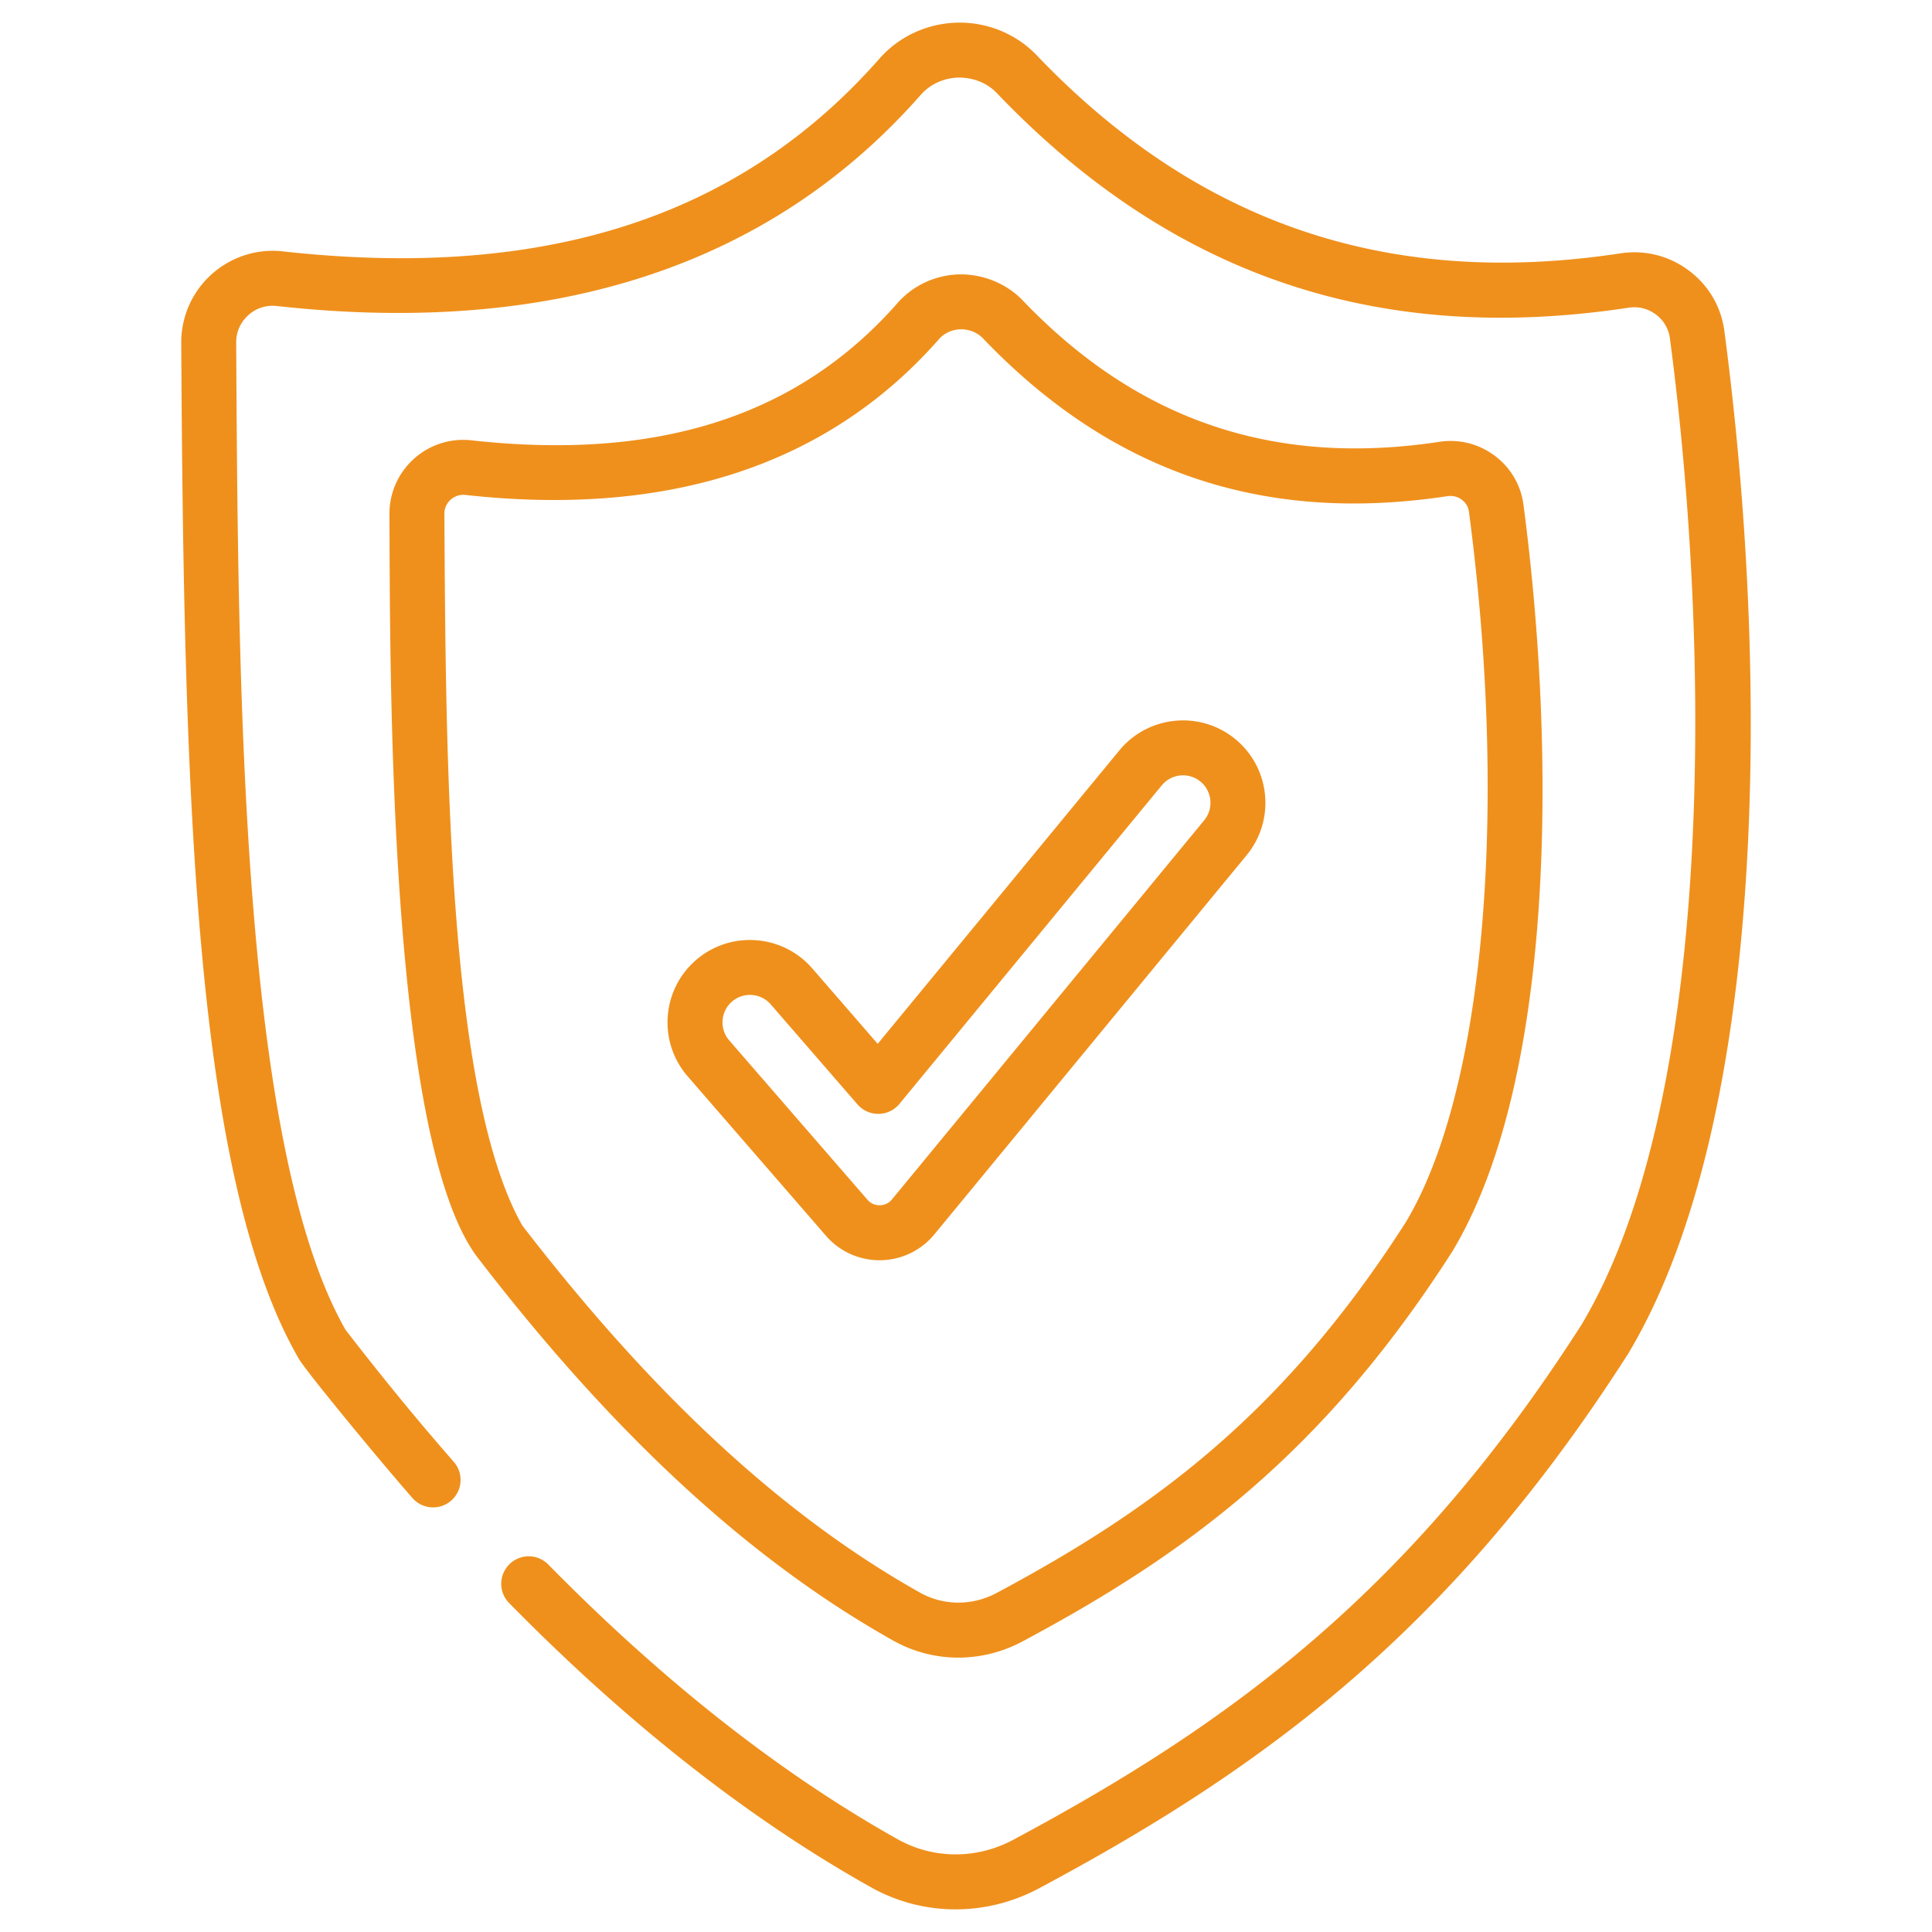
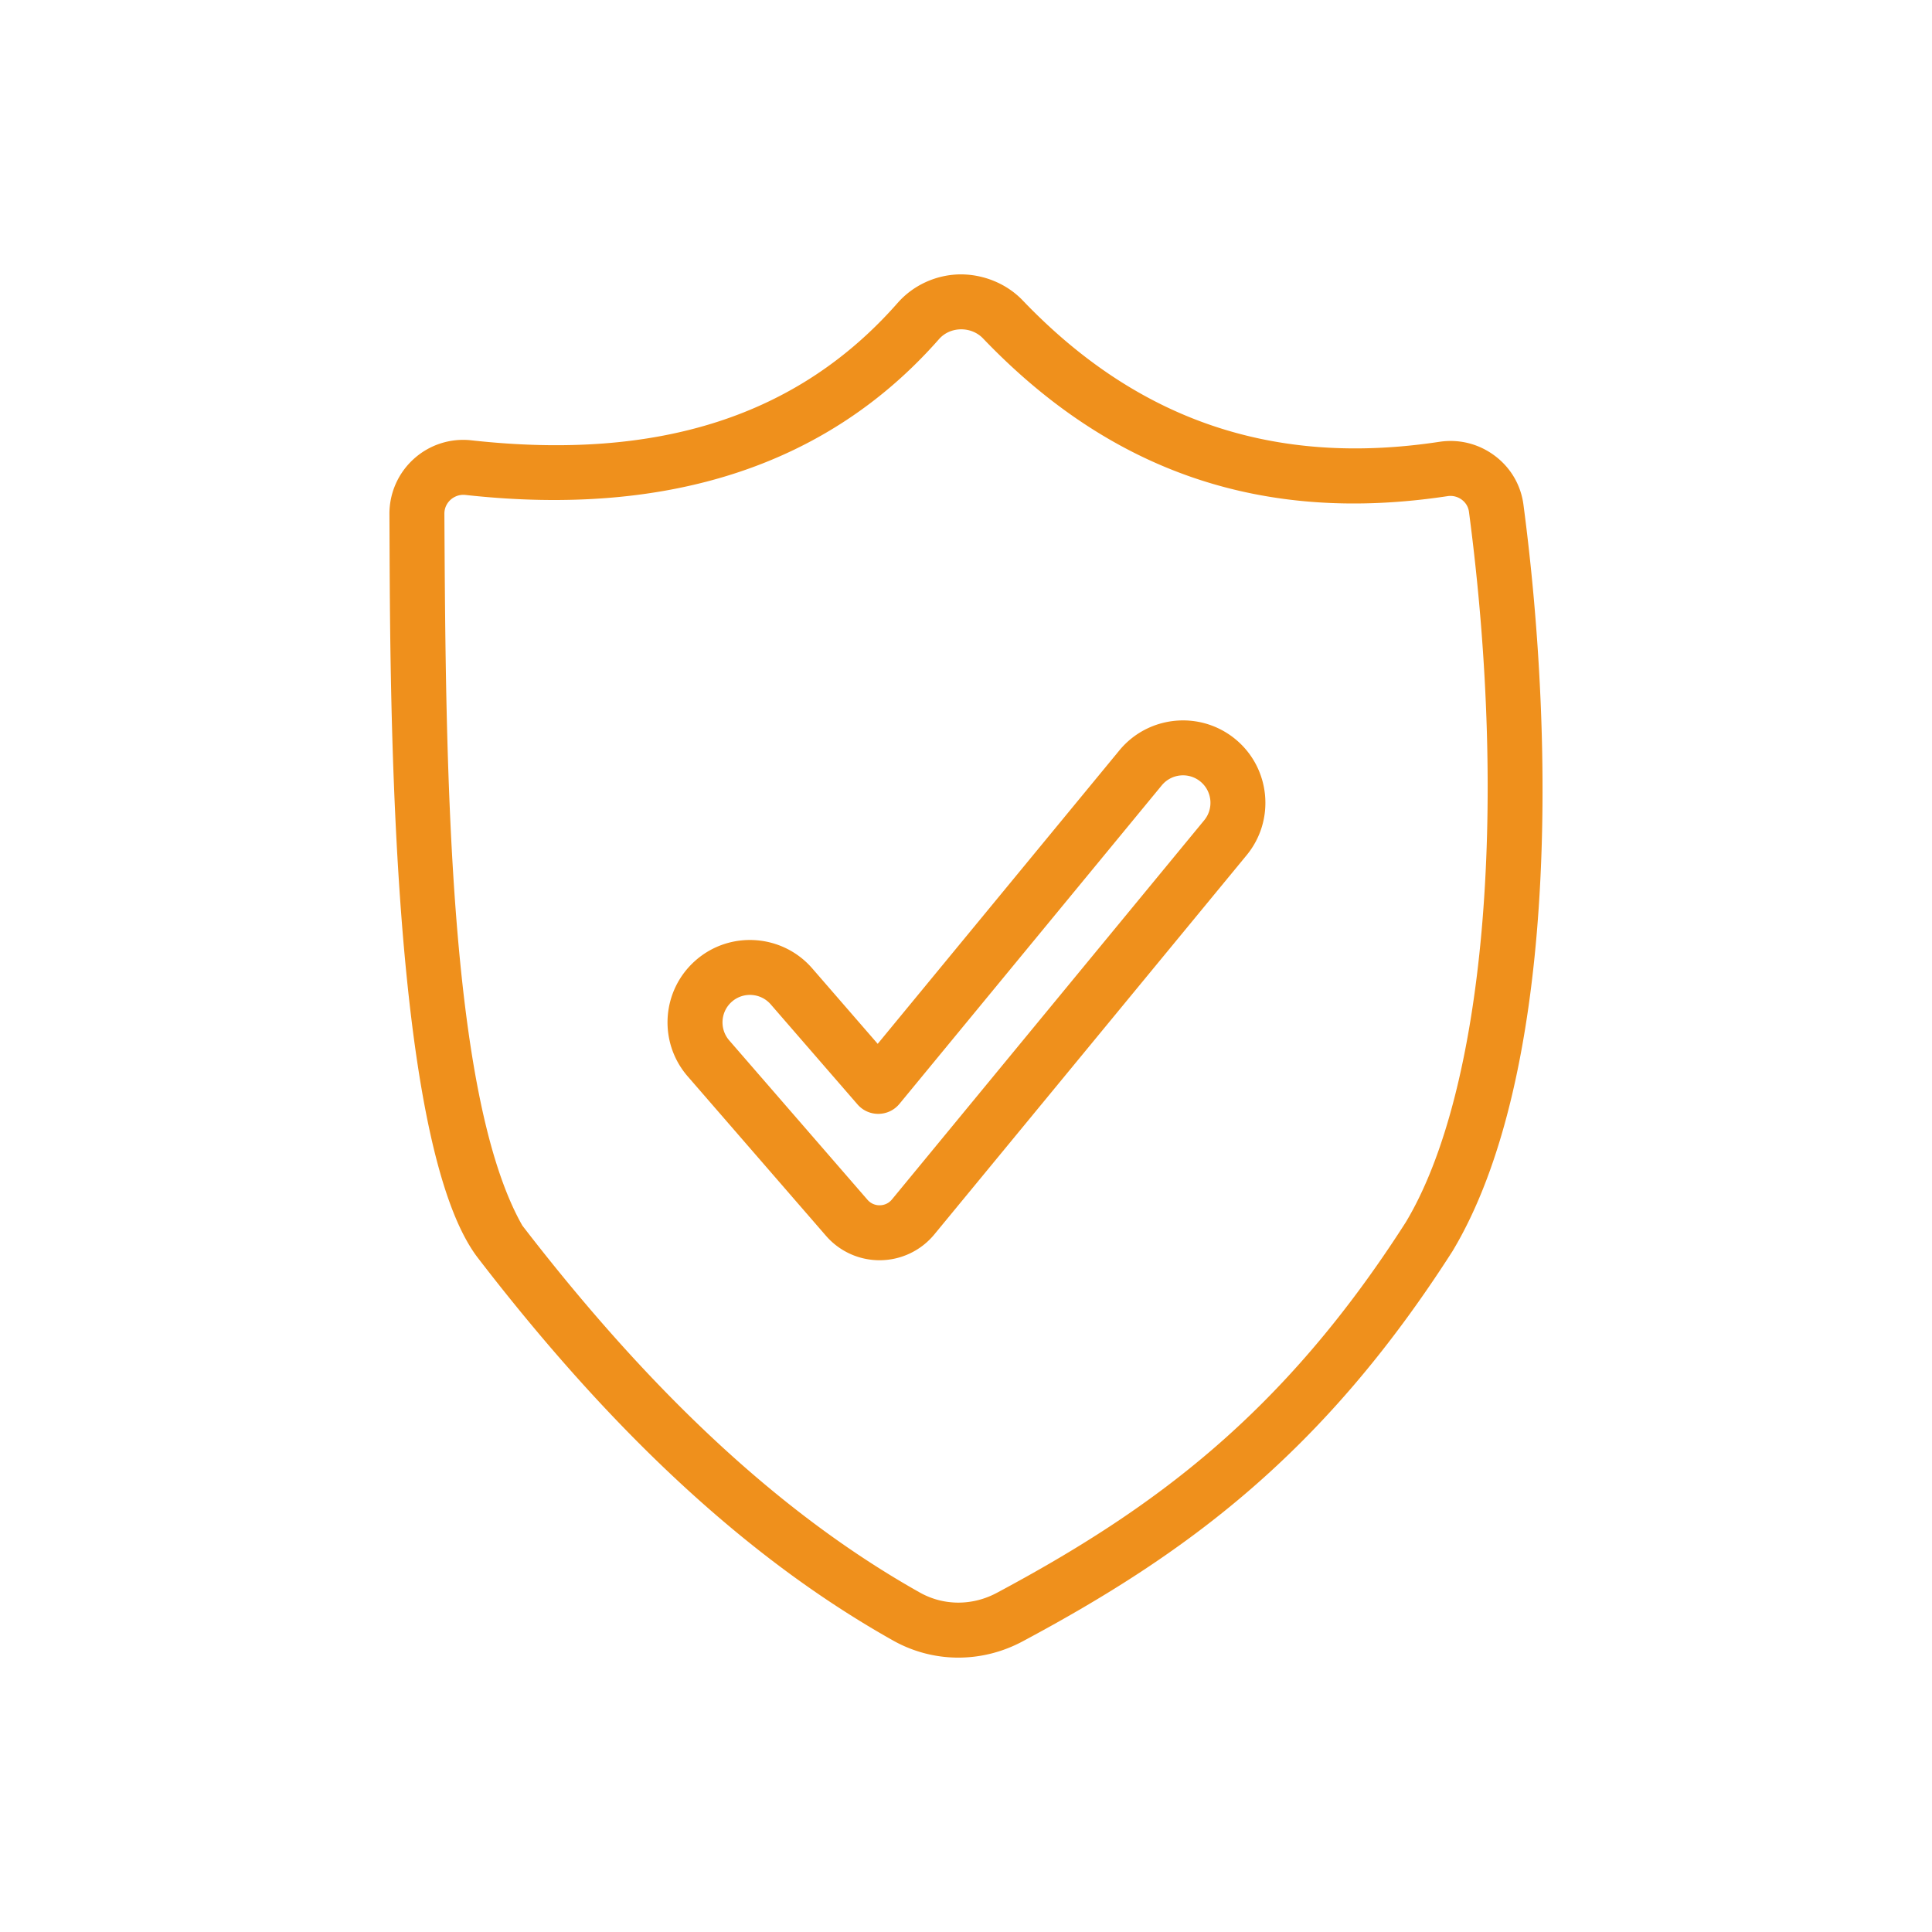
<svg xmlns="http://www.w3.org/2000/svg" version="1.1" width="512" height="512" x="0" y="0" viewBox="0 0 512 512" style="enable-background:new 0 0 512 512" xml:space="preserve" class="">
  <g>
-     <path d="M456.983 87.771c-.834-6.423-4.157-12.117-9.358-16.03-5.243-3.949-11.69-5.584-18.179-4.598-61.417 9.324-112.016-7.836-154.704-52.491-5.276-5.52-12.69-8.656-20.417-8.656-.19 0-.379.002-.564.007-7.94.156-15.473 3.617-20.668 9.502-36.999 42.081-88.736 58.795-158.14 51.116-6.878-.775-13.738 1.453-18.886 6.077a24.26 24.26 0 0 0-8.035 18.139c.659 119.063 3.461 221.503 31.173 269.282 1.984 3.385 21.123 26.632 30.097 36.873 2.64 3.024 7.248 3.333 10.272.68a7.282 7.282 0 0 0 .678-10.275c-9.547-10.905-18.933-22.353-28.684-34.989-27.794-48.6-28.476-171.701-28.974-261.644-.014-2.794 1.128-5.364 3.214-7.239 2.081-1.877 4.759-2.735 7.537-2.432 73.453 8.139 130.873-10.699 170.669-55.961 2.498-2.828 6.158-4.494 10.031-4.572 3.996-.005 7.58 1.441 10.173 4.155 46.205 48.336 100.957 66.92 167.413 56.823 2.574-.401 5.143.258 7.234 1.835 2.043 1.541 3.351 3.769 3.679 6.293 11.126 84.057 11.628 203.015-23.475 261.467-45.162 70.556-92.846 105.569-150.551 136.432-9.742 5.217-21.209 5.146-30.671-.173-31.054-17.4-62.19-41.886-92.538-72.777a7.276 7.276 0 0 0-10.296-.09 7.278 7.278 0 0 0-.095 10.296c31.32 31.875 63.555 57.2 95.799 75.271 14.156 7.959 30.867 7.699 44.669.315 59.715-31.939 109.086-68.21 156.059-141.599 37.104-61.781 37.517-180.526 25.538-271.037z" fill="#ef901c" opacity="1" data-original="#000000" />
    <path d="M236.672 434.753c10.577 5.946 23.42 6.066 34.33.23 43.569-23.297 79.592-49.765 113.922-103.4 27.163-45.233 27.523-131.867 18.805-197.856-.683-5.177-3.37-9.768-7.566-12.925-4.247-3.19-9.462-4.511-14.71-3.716-43.811 6.641-79.942-5.617-110.428-37.478-4.323-4.515-10.543-6.978-16.753-6.893-6.305.135-12.278 2.894-16.388 7.568-26.366 29.988-63.332 41.896-112.945 36.409a19.483 19.483 0 0 0-15.269 4.918 19.55 19.55 0 0 0-6.466 14.627c.219 39.647-.542 165.642 23.375 197.033 36.1 46.956 72.108 80.151 110.093 101.483zM117.768 136.154c-.009-1.936 1.029-3.164 1.65-3.724.63-.564 2-1.467 3.92-1.266 53.922 5.961 96.159-7.919 125.488-41.268 1.441-1.643 3.489-2.574 5.755-2.621 2.237-.047 4.418.827 5.926 2.403 33.993 35.529 74.278 49.21 123.128 41.803a5.034 5.034 0 0 1 3.773.958c1.048.787 1.716 1.917 1.882 3.188 10.552 79.864 3.939 153.838-16.743 188.28-32.515 50.803-66.854 76.013-108.409 98.233-6.485 3.458-14.074 3.427-20.336-.083-36.131-20.294-70.604-52.116-105.379-97.276-19.807-34.838-20.295-123.686-20.655-188.627z" fill="#ef901c" opacity="1" data-original="#000000" />
    <path d="M218.886 327.491a18.772 18.772 0 0 0 14.202 6.485l.237-.002a18.785 18.785 0 0 0 14.288-6.848l82.758-100.492c7.656-9.298 6.319-23.091-2.977-30.744-9.305-7.656-23.086-6.328-30.751 2.972L232.6 276.627l-17.35-20c-7.902-9.099-21.721-10.078-30.813-2.19-9.138 7.929-10.086 21.715-2.185 30.82zm-24.911-62.052c3.021-2.62 7.628-2.316 10.277.73l22.991 26.508c2.944 3.393 8.242 3.346 11.121-.142l69.518-84.413c2.565-3.103 7.153-3.546 10.254-.991 3.095 2.55 3.541 7.149.991 10.246l-82.753 100.487c-1.09 1.325-2.493 1.538-3.228 1.548a4.184 4.184 0 0 1-3.252-1.46l-.005-.002-36.639-42.237c-2.631-3.035-2.304-7.643.725-10.274z" fill="#ef901c" opacity="1" data-original="#000000" />
  </g>
</svg>